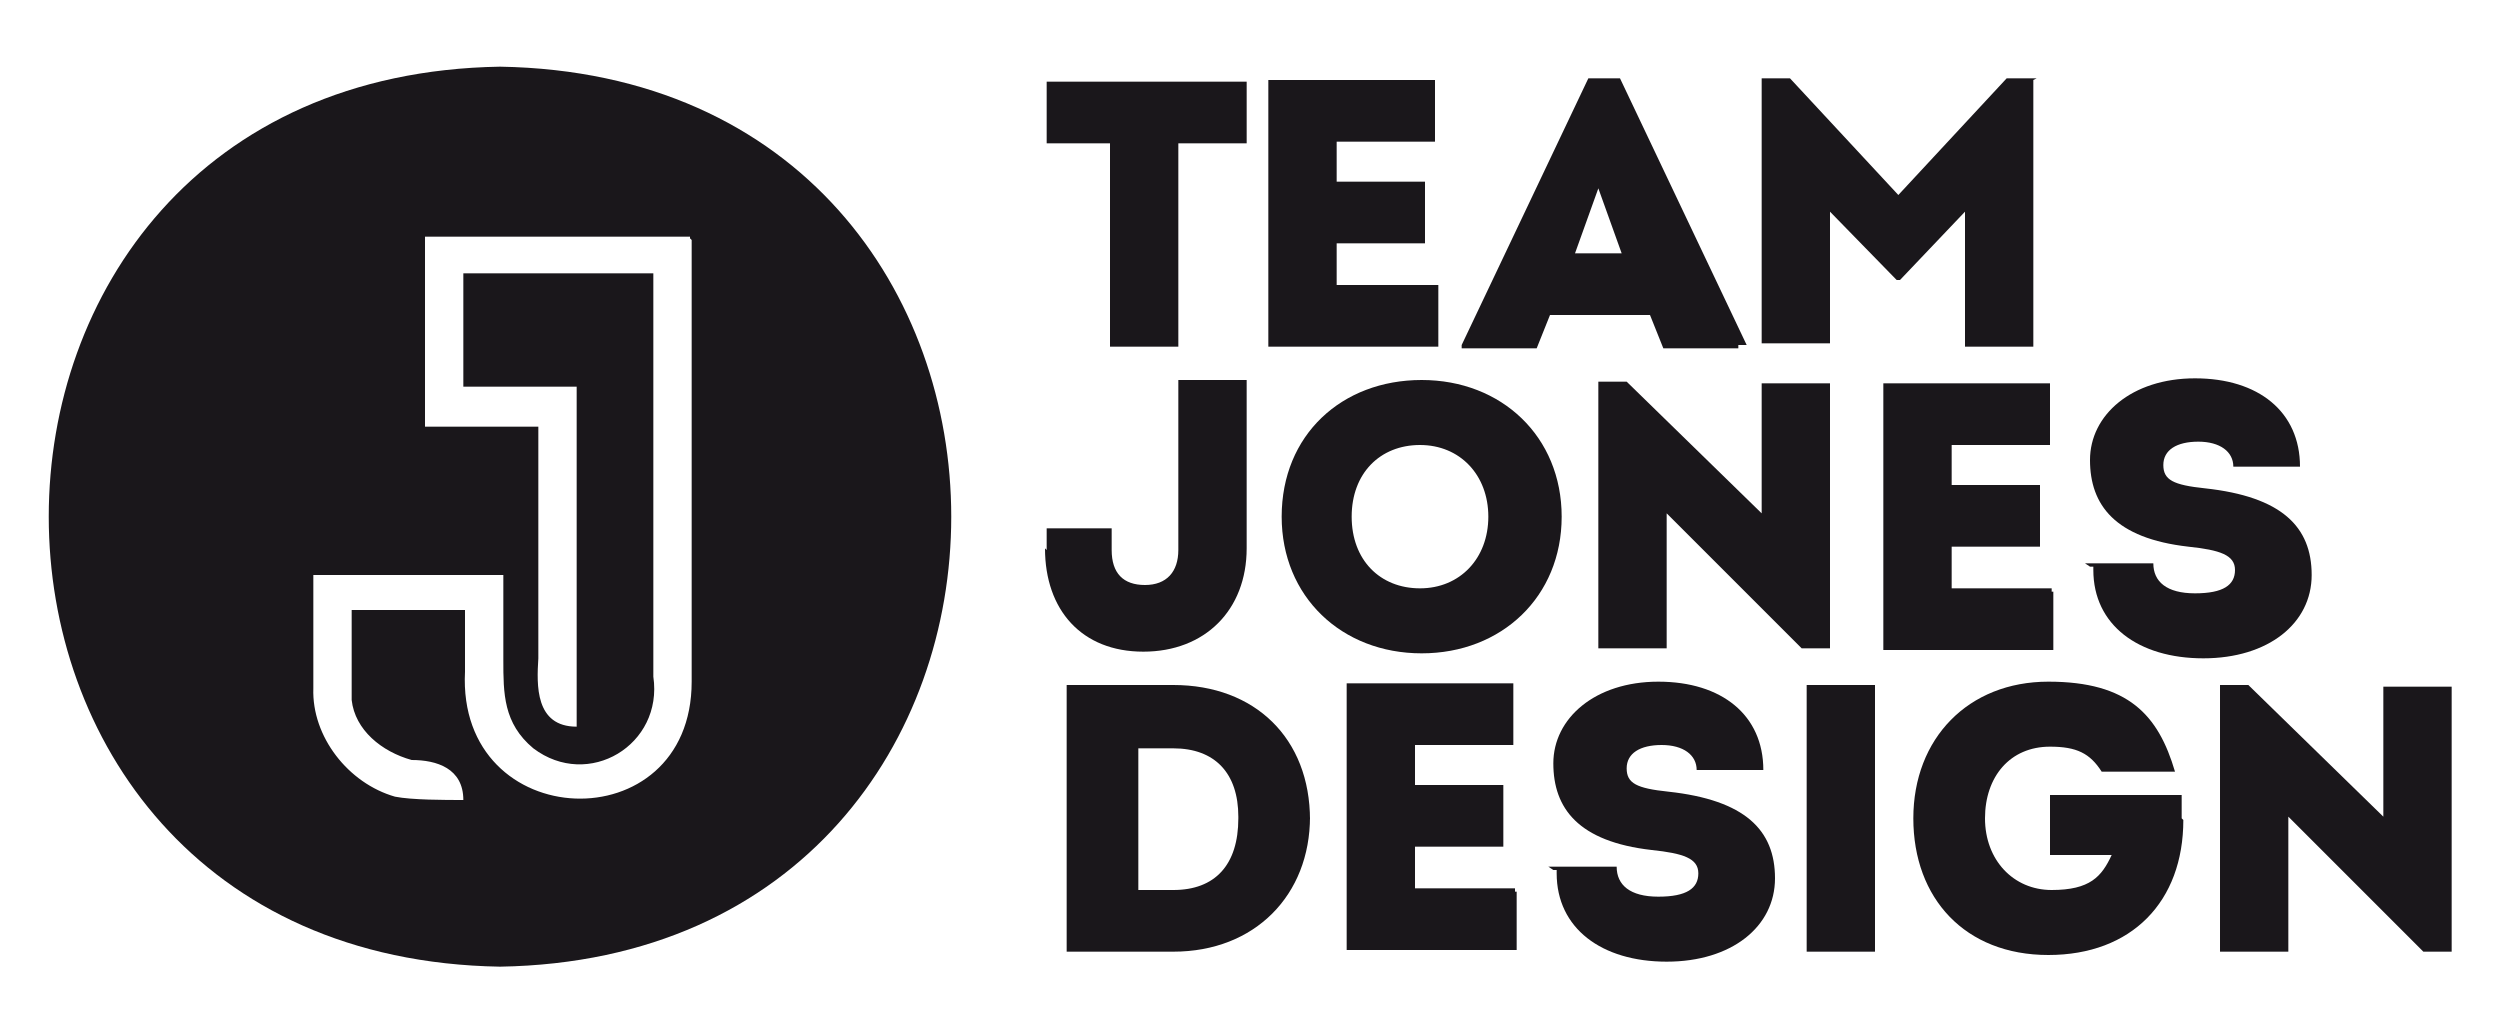
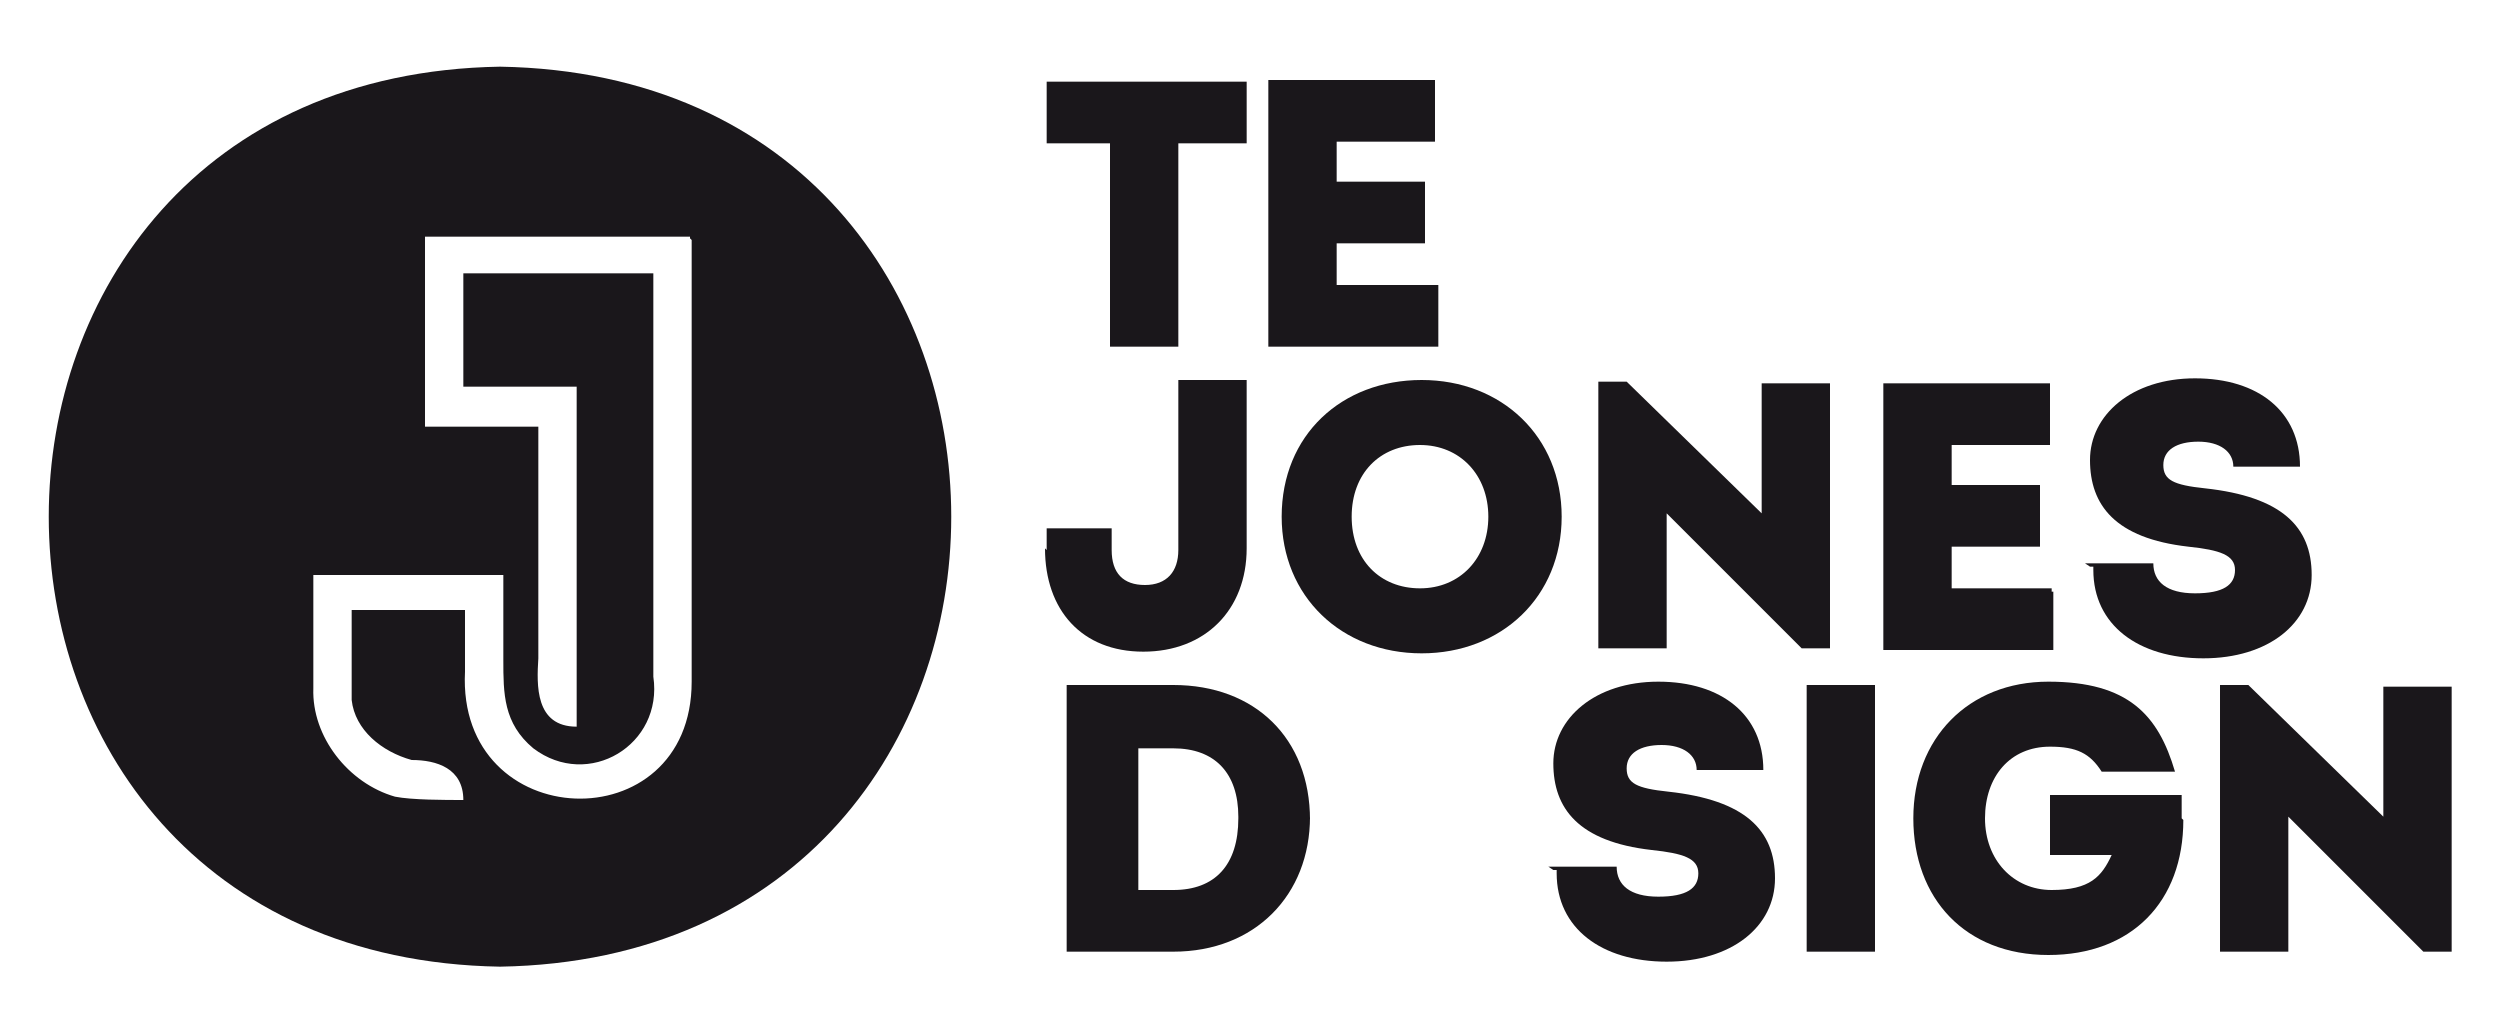
<svg xmlns="http://www.w3.org/2000/svg" id="Layer_1" version="1.1" viewBox="0 0 150 62">
  <defs>
    <style>
      .st0 {
        fill: #1a171b;
      }
    </style>
  </defs>
  <g>
    <path class="st0" d="M74.5,8.6h-3.8v12.2h-4.1v-12.2h-3.8v-3.7h12v3.7h-.2Z" />
    <path class="st0" d="M86.3,17.1v3.7h-10.2V4.8h10v3.7h-5.9v2.4h5.3v3.7h-5.3v2.5h6.2Z" />
-     <path class="st0" d="M104.3,20.7v.2h-4.5l-.8-2h-6l-.8,2h-4.5v-.2l7.6-16h1.9l7.6,16h-.4ZM94.3,15.2h3l-1.4-3.9-1.4,3.9h-.1Z" />
-     <path class="st0" d="M122,4.8v16h-4.1v-8.1l-3.9,4.1h-.2l-4-4.1v7.9h-4.1V4.7h1.7l6.5,7,6.5-7h1.9-.1Z" />
    <path class="st0" d="M62.8,33v-1.3h3.9v1.3c0,1.4.7,2.1,2,2.1s2-.8,2-2.1v-10.2h4.1v10.1c0,3.7-2.5,6.2-6.2,6.2s-5.9-2.5-5.9-6.2h0Z" />
    <path class="st0" d="M76.9,31c0-4.9,3.6-8.2,8.4-8.2s8.4,3.4,8.4,8.2-3.6,8.2-8.4,8.2-8.4-3.4-8.4-8.2ZM89.3,31c0-2.5-1.7-4.3-4.1-4.3s-4.1,1.7-4.1,4.3,1.7,4.3,4.1,4.3,4.1-1.8,4.1-4.3Z" />
    <path class="st0" d="M109.8,22.9v16h-1.7l-8.1-8.1v8.1h-4.1v-16h1.7l8.1,7.9v-7.8h4.1Z" />
    <path class="st0" d="M123.2,35.3v3.7h-10.2v-16h10v3.7h-5.9v2.4h5.3v3.7h-5.3v2.5h6v.2h.1Z" />
    <path class="st0" d="M125.1,33.8h4.1c0,1.1.8,1.8,2.5,1.8s2.4-.5,2.4-1.4-.9-1.2-2.8-1.4c-4.4-.5-5.9-2.5-5.9-5.2s2.5-4.9,6.3-4.9,6.3,2,6.3,5.3h-4c0-.9-.8-1.5-2.1-1.5s-2.1.5-2.1,1.4.6,1.2,2.5,1.4c4.6.5,6.4,2.3,6.4,5.2s-2.6,5-6.5,5-6.6-2-6.6-5.3v-.2h-.2Z" />
    <path class="st0" d="M78.6,49c0,4.7-3.3,8.1-8.2,8.1h-6.4v-16h6.4c4.9,0,8.2,3.2,8.2,8.1h0ZM74.3,49c0-2.6-1.4-4.1-3.9-4.1h-2.1v8.5h2.1c2.5,0,3.9-1.5,3.9-4.3h0Z" />
-     <path class="st0" d="M91,53.3v3.7h-10.2v-16h10v3.7h-5.9v2.4h5.3v3.7h-5.3v2.5h6v.2h.1Z" />
    <path class="st0" d="M92.9,52h4.1c0,1.1.8,1.8,2.5,1.8s2.4-.5,2.4-1.4-.9-1.2-2.8-1.4c-4.4-.5-5.9-2.5-5.9-5.2s2.5-4.9,6.3-4.9,6.3,2,6.3,5.3h-4c0-.9-.8-1.5-2.1-1.5s-2.1.5-2.1,1.4.6,1.2,2.5,1.4c4.6.5,6.4,2.3,6.4,5.2s-2.6,5-6.5,5-6.6-2-6.6-5.3v-.2h-.2Z" />
    <path class="st0" d="M108.4,41.1h4.1v16h-4.1v-16Z" />
    <path class="st0" d="M131,49.2c0,4.9-3.1,8.1-8.1,8.1s-8.1-3.4-8.1-8.2,3.3-8.2,8.1-8.2,6.6,2,7.6,5.4h-4.4c-.7-1.1-1.5-1.5-3.1-1.5-2.4,0-3.9,1.8-3.9,4.3s1.7,4.3,4,4.3,3-.8,3.6-2.1h-3.7v-3.6h7.9v1.4h0Z" />
    <path class="st0" d="M147.1,41.1v16h-1.7l-8.1-8.1v8.1h-4.1v-16h1.7l8.1,7.9v-7.8h4.1Z" />
  </g>
  <path class="st0" d="M30,4c-36.1.6-36.1,53.4,0,54,36.1-.6,36.1-53.4,0-54ZM41.5,14.4v26.5h0c0,9.7-14.1,9.2-13.6-.6v-3.7h-6.8v5.4c.2,1.8,1.8,3.1,3.6,3.6,1.5,0,3.1.5,3.1,2.4-1.1,0-3.1,0-4.1-.2-2.8-.8-5-3.6-4.9-6.5v-6.8h11.4v5.1c0,2,0,3.8,1.8,5.3,3.3,2.5,7.8-.2,7.2-4.3v-24.2h-11.4v6.8h6.8v20.4c-2.5,0-2.4-2.5-2.3-4.1v-13.9h-6.8v-11.4h15.9v.5-.4Z" />
</svg>